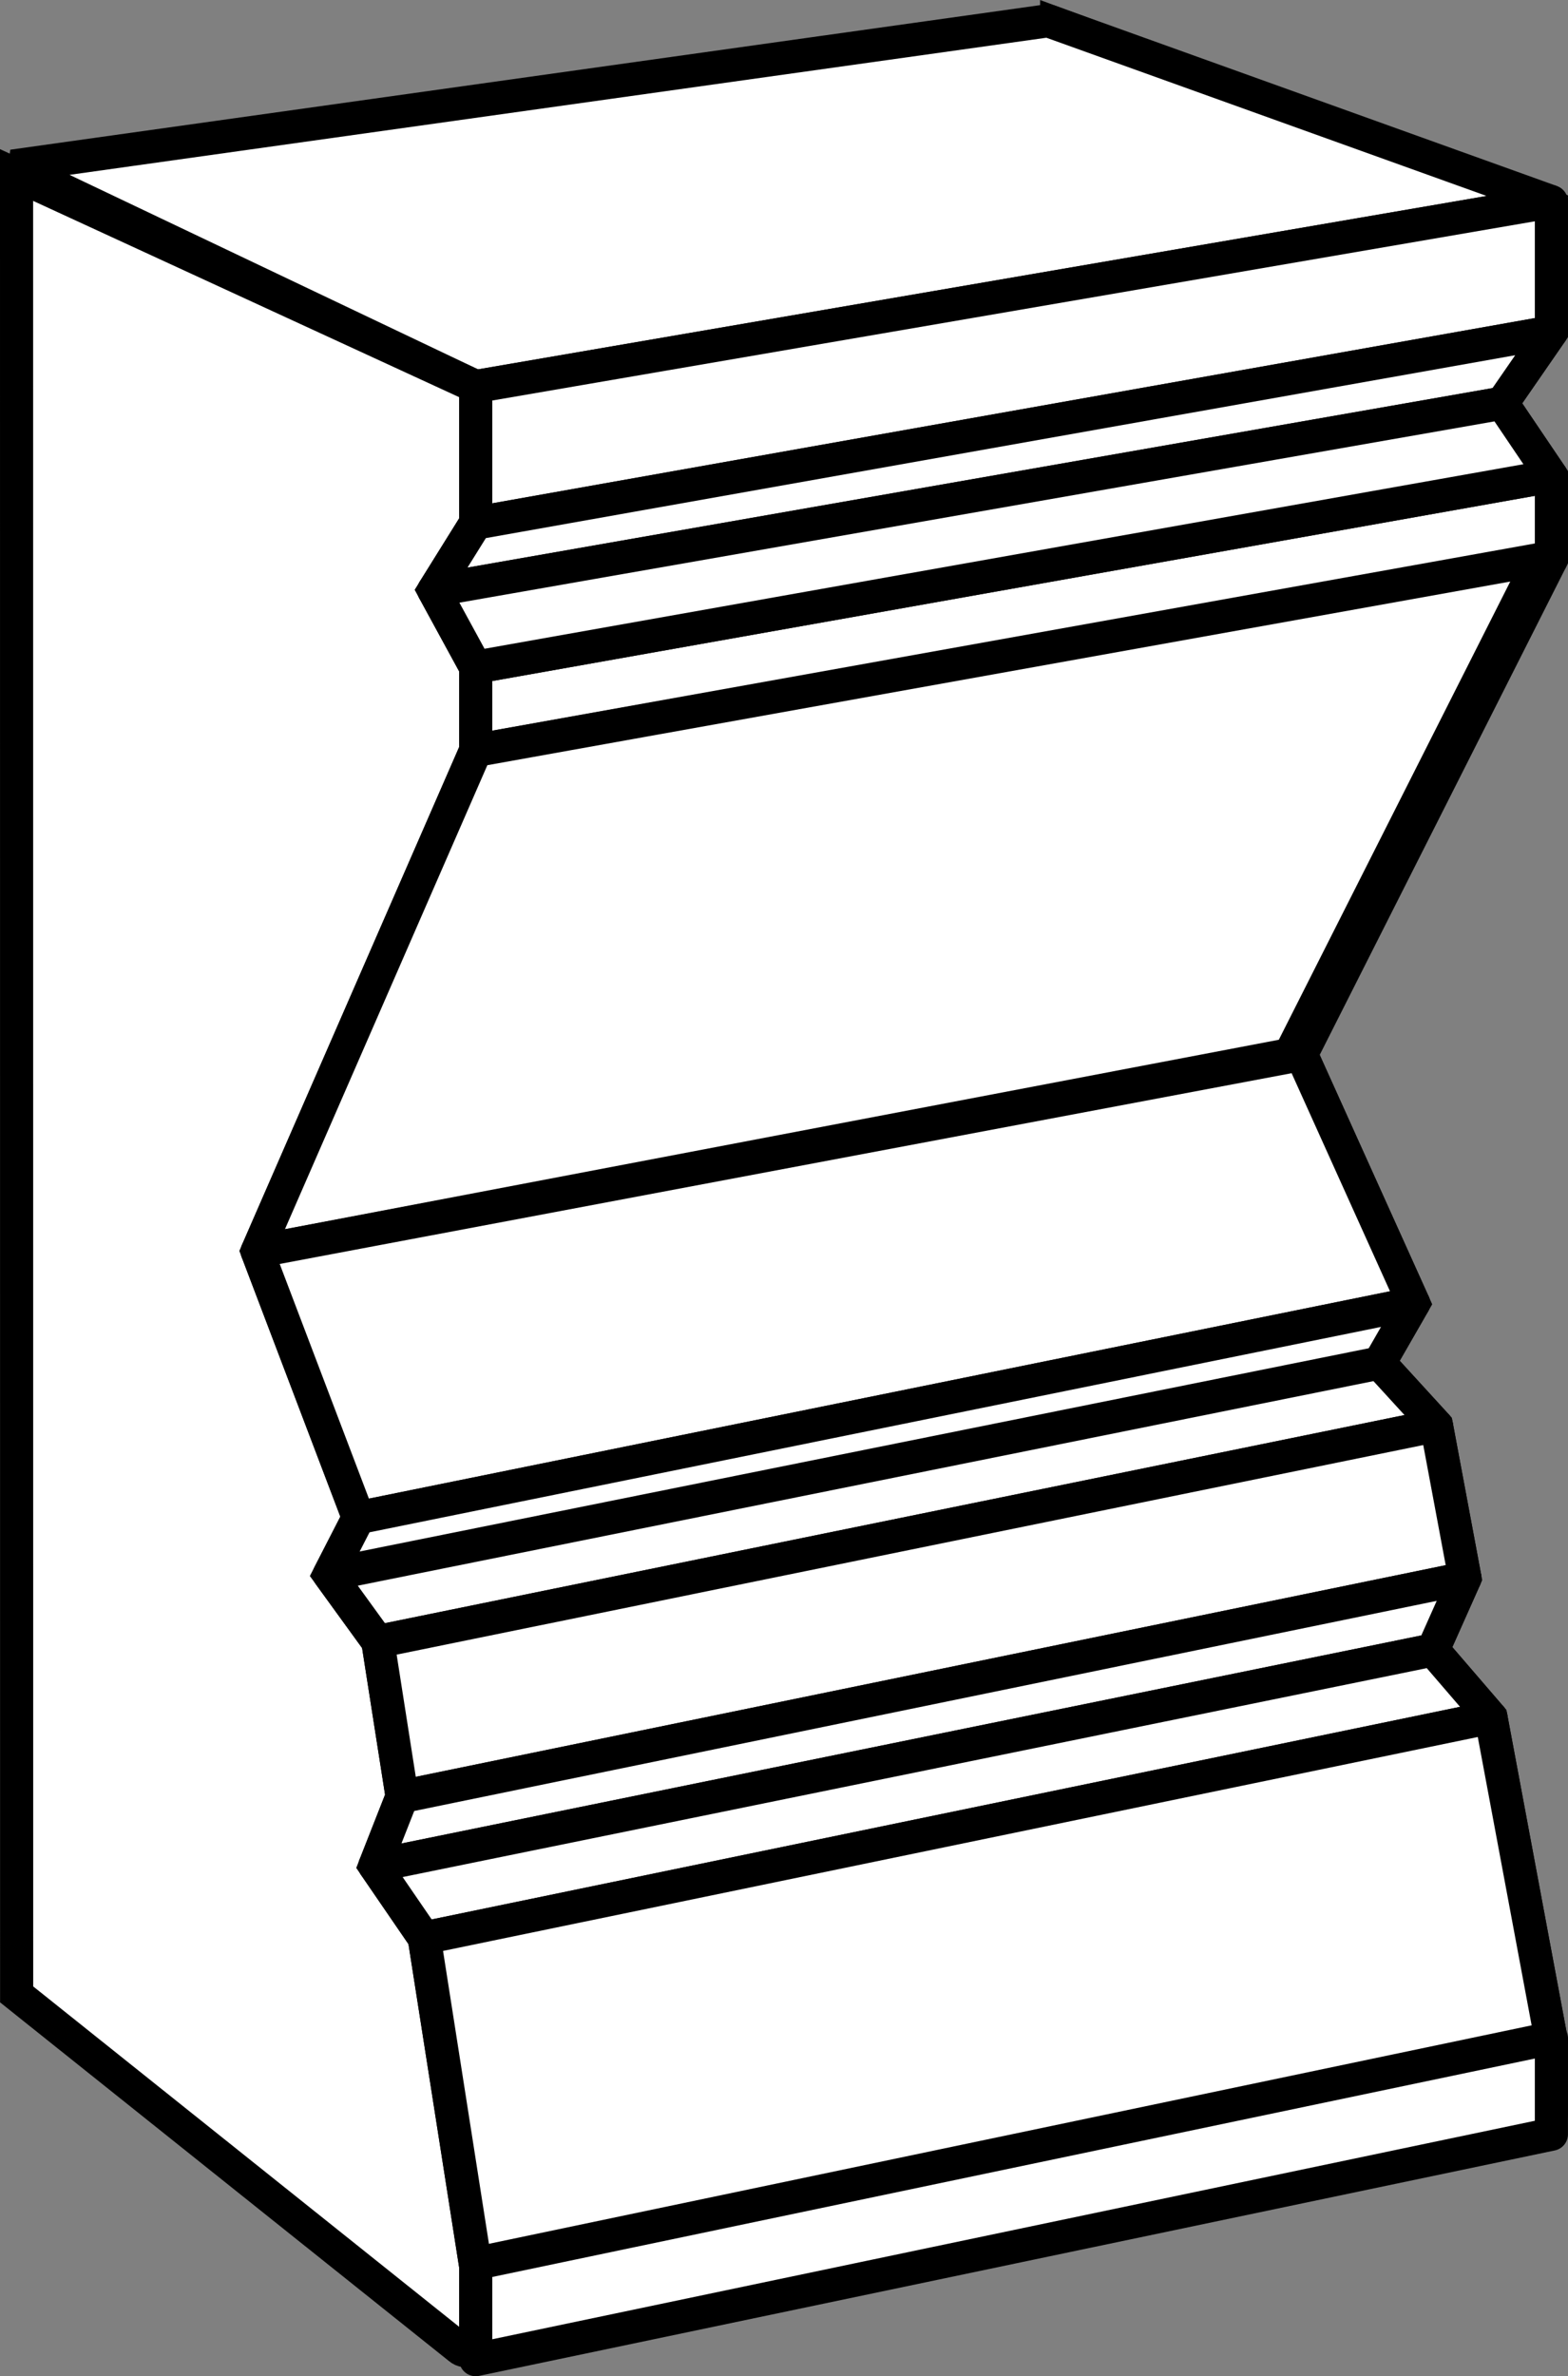
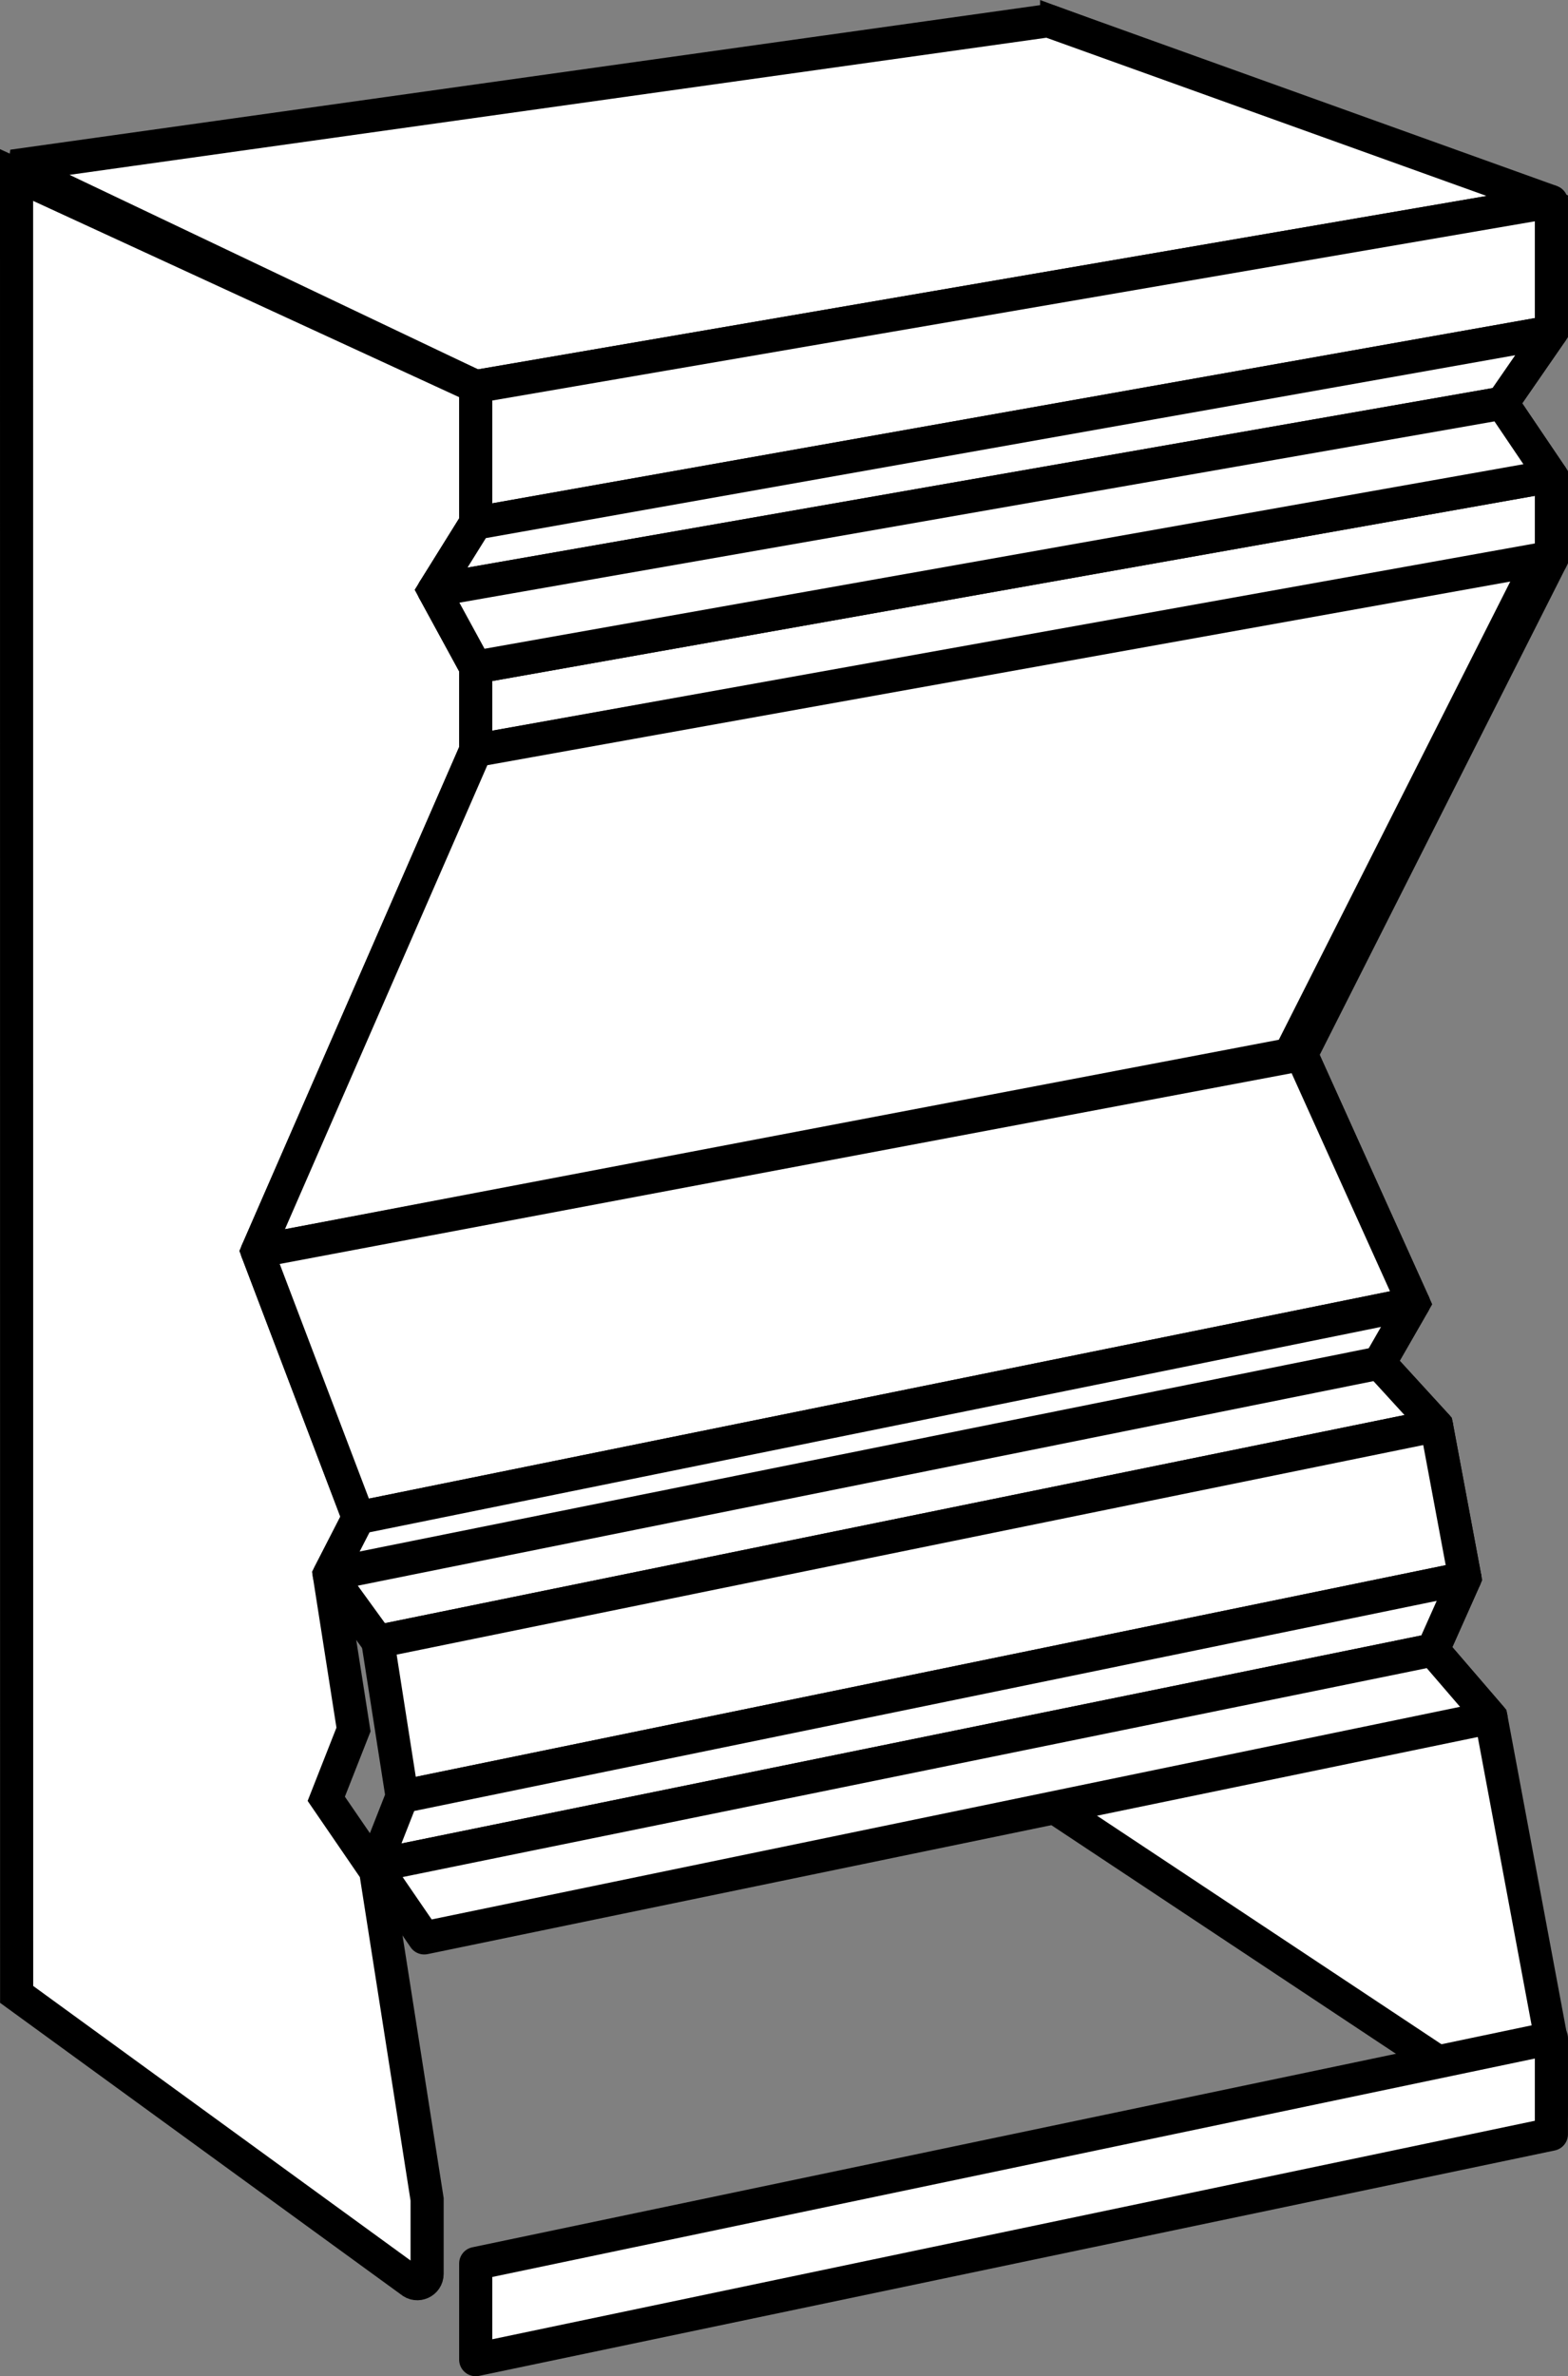
<svg xmlns="http://www.w3.org/2000/svg" version="1.1" id="image_1_" x="0px" y="0px" width="37.876px" height="57.364px" viewBox="0 0 37.876 57.364" enable-background="new 0 0 37.876 57.364" xml:space="preserve">
  <rect x="0" y="0" width="37.876" height="57.364" fill="#808080" stroke="none" />
  <path fill="#FFFFFF" stroke="#000000" stroke-width="0.8" d="M25.528,43.669L25.525,0.575l11.95,4.42v3.02L36.286,9.734  l1.189,1.759v2.011l-6.04,11.953l2.712,6.008l-0.828,1.44l1.379,1.507l0.689,3.686l-0.773,1.734l1.401,1.627  l1.46,7.812v1.73c0,0.253-0.281,0.404-0.492,0.264L25.528,43.669z" />
  <polygon fill="#FFFFFF" stroke="#000000" stroke-width="0.8" stroke-linejoin="bevel" points="0.305,4.01 25.318,0.501   37.475,4.868 11.491,9.332 " />
-   <path fill="#FFFFFF" stroke="#000000" stroke-width="0.8" d="M0.402,48.147L0.4,4.225l11.091,5.107v3.296l-1.012,1.624  l1.012,1.855v2.011L6.213,30.209l2.445,6.429l-0.705,1.373l1.174,1.618l0.586,3.742l-0.658,1.672l1.193,1.74  l1.243,7.93v1.799c0,0.203-0.239,0.312-0.392,0.178L0.402,48.147z" />
+   <path fill="#FFFFFF" stroke="#000000" stroke-width="0.8" d="M0.402,48.147L0.4,4.225l11.091,5.107v3.296l-1.012,1.624  l1.012,1.855v2.011L6.213,30.209l2.445,6.429l-0.705,1.373l0.586,3.742l-0.658,1.672l1.193,1.74  l1.243,7.93v1.799c0,0.203-0.239,0.312-0.392,0.178L0.402,48.147z" />
  <polygon fill="#FFFFFF" stroke="#000000" stroke-width="0.8" stroke-linejoin="round" points="11.491,9.332 37.475,4.868   37.475,8.014 11.491,12.628 " />
  <polygon fill="#FFFFFF" stroke="#000000" stroke-width="0.8" stroke-linejoin="round" points="11.491,16.106 37.475,11.493   37.475,13.504 11.491,18.117 " />
  <polygon fill="#FFFFFF" stroke="#000000" stroke-width="0.8" stroke-linejoin="round" points="11.491,18.117 37.2,13.504   31.159,25.457 6.213,30.209 " />
  <polygon fill="#FFFFFF" stroke="#000000" stroke-width="0.8" stroke-linejoin="round" points="8.658,36.638 34.147,31.465   31.435,25.457 6.213,30.209 " />
  <polygon fill="#FFFFFF" stroke="#000000" stroke-width="0.8" stroke-linejoin="round" points="9.127,39.629 7.953,38.011   8.658,36.638 34.147,31.465 33.319,32.905 34.698,34.412 " />
  <polygon fill="#FFFFFF" stroke="#000000" stroke-width="0.8" stroke-linejoin="round" points="9.713,43.371 35.387,38.098   34.698,34.412 9.127,39.629 " />
  <polygon fill="#FFFFFF" stroke="#000000" stroke-width="0.8" stroke-linejoin="round" points="9.055,45.043 9.713,43.371   35.387,38.098 34.614,39.832 " />
  <polygon fill="#FFFFFF" stroke="#000000" stroke-width="0.8" stroke-linejoin="round" points="10.248,46.783 36.015,41.459   34.614,39.832 9.055,45.043 " />
-   <polygon fill="#FFFFFF" stroke="#000000" stroke-width="0.8" stroke-linejoin="round" points="11.491,54.712 37.475,49.271   36.015,41.459 10.248,46.783 " />
  <polygon fill="#FFFFFF" stroke="#000000" stroke-width="0.8" stroke-linejoin="round" points="11.491,56.965 37.475,51.523   37.475,49.203 11.491,54.644 " />
  <polygon fill="#FFFFFF" stroke="#000000" stroke-width="0.8" stroke-linejoin="round" points="11.491,12.628 37.475,8.014   36.286,9.734 10.479,14.251 " />
  <polygon fill="#FFFFFF" stroke="#000000" stroke-width="0.8" stroke-linejoin="round" points="37.475,11.493 36.286,9.734   10.479,14.251 11.491,16.106 " />
  <line fill="none" stroke="#000000" stroke-width="0.8" stroke-linejoin="round" x1="7.953" y1="38.011" x2="33.319" y2="32.905" />
</svg>